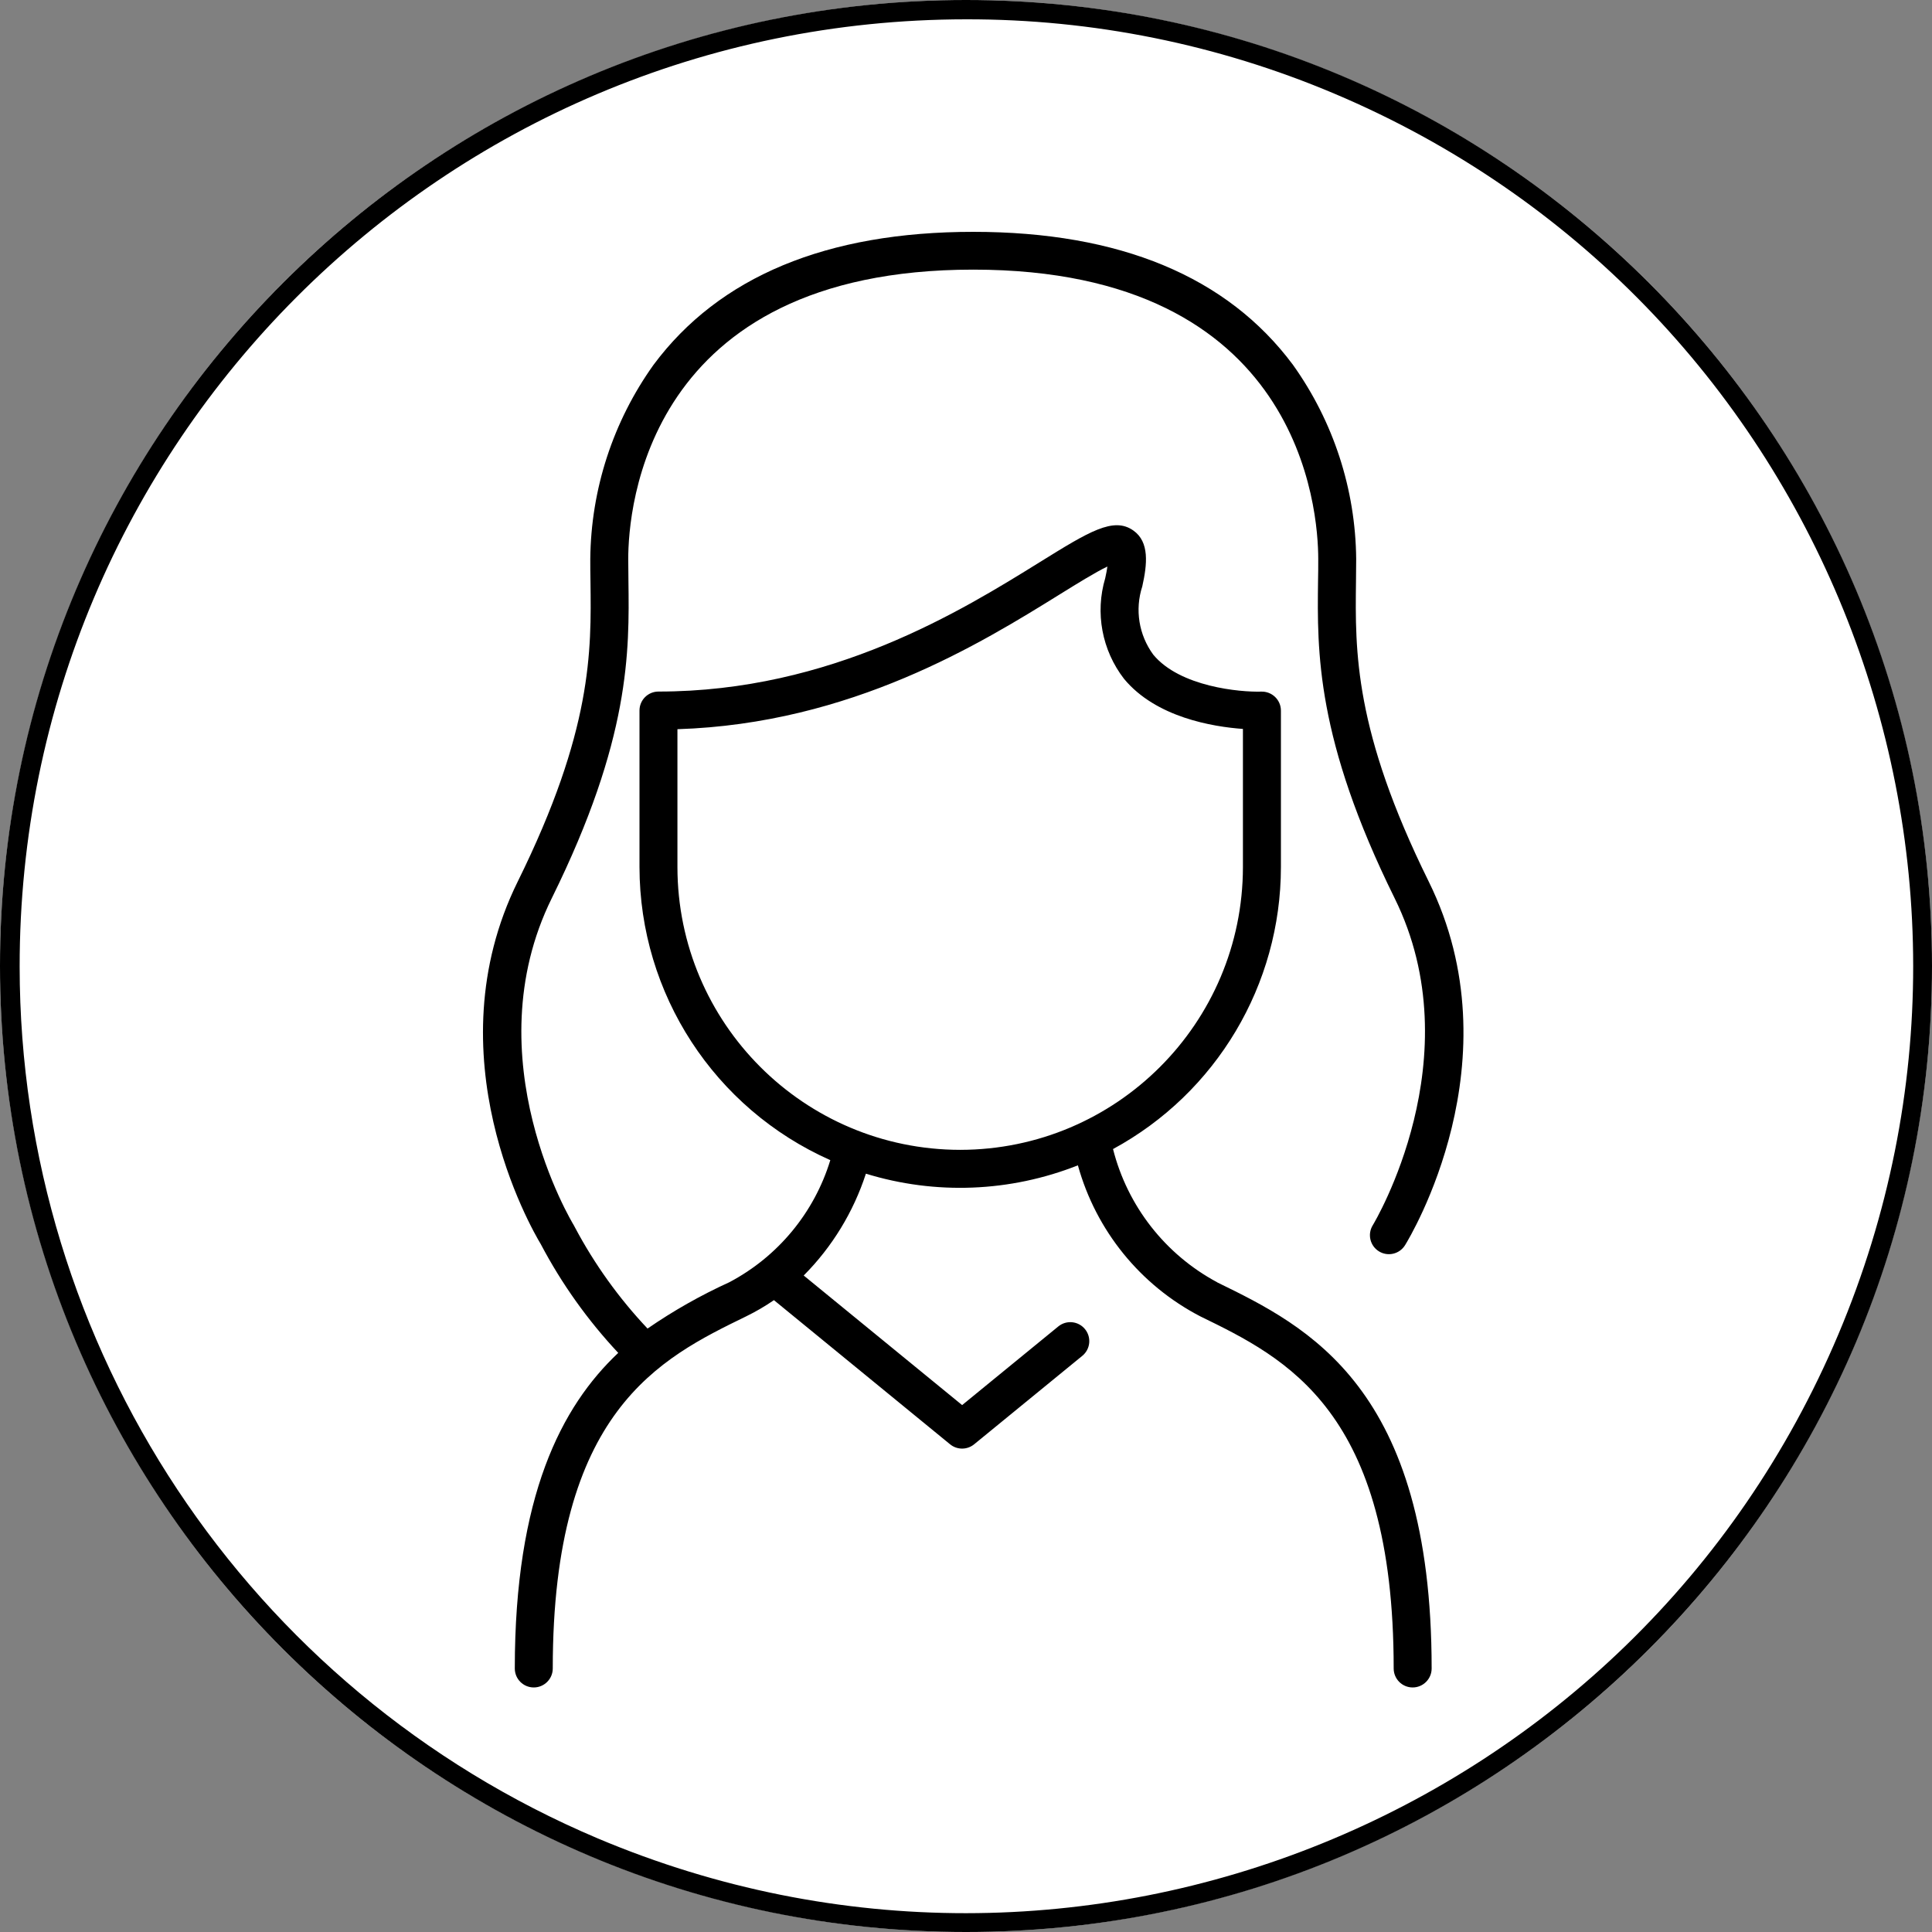
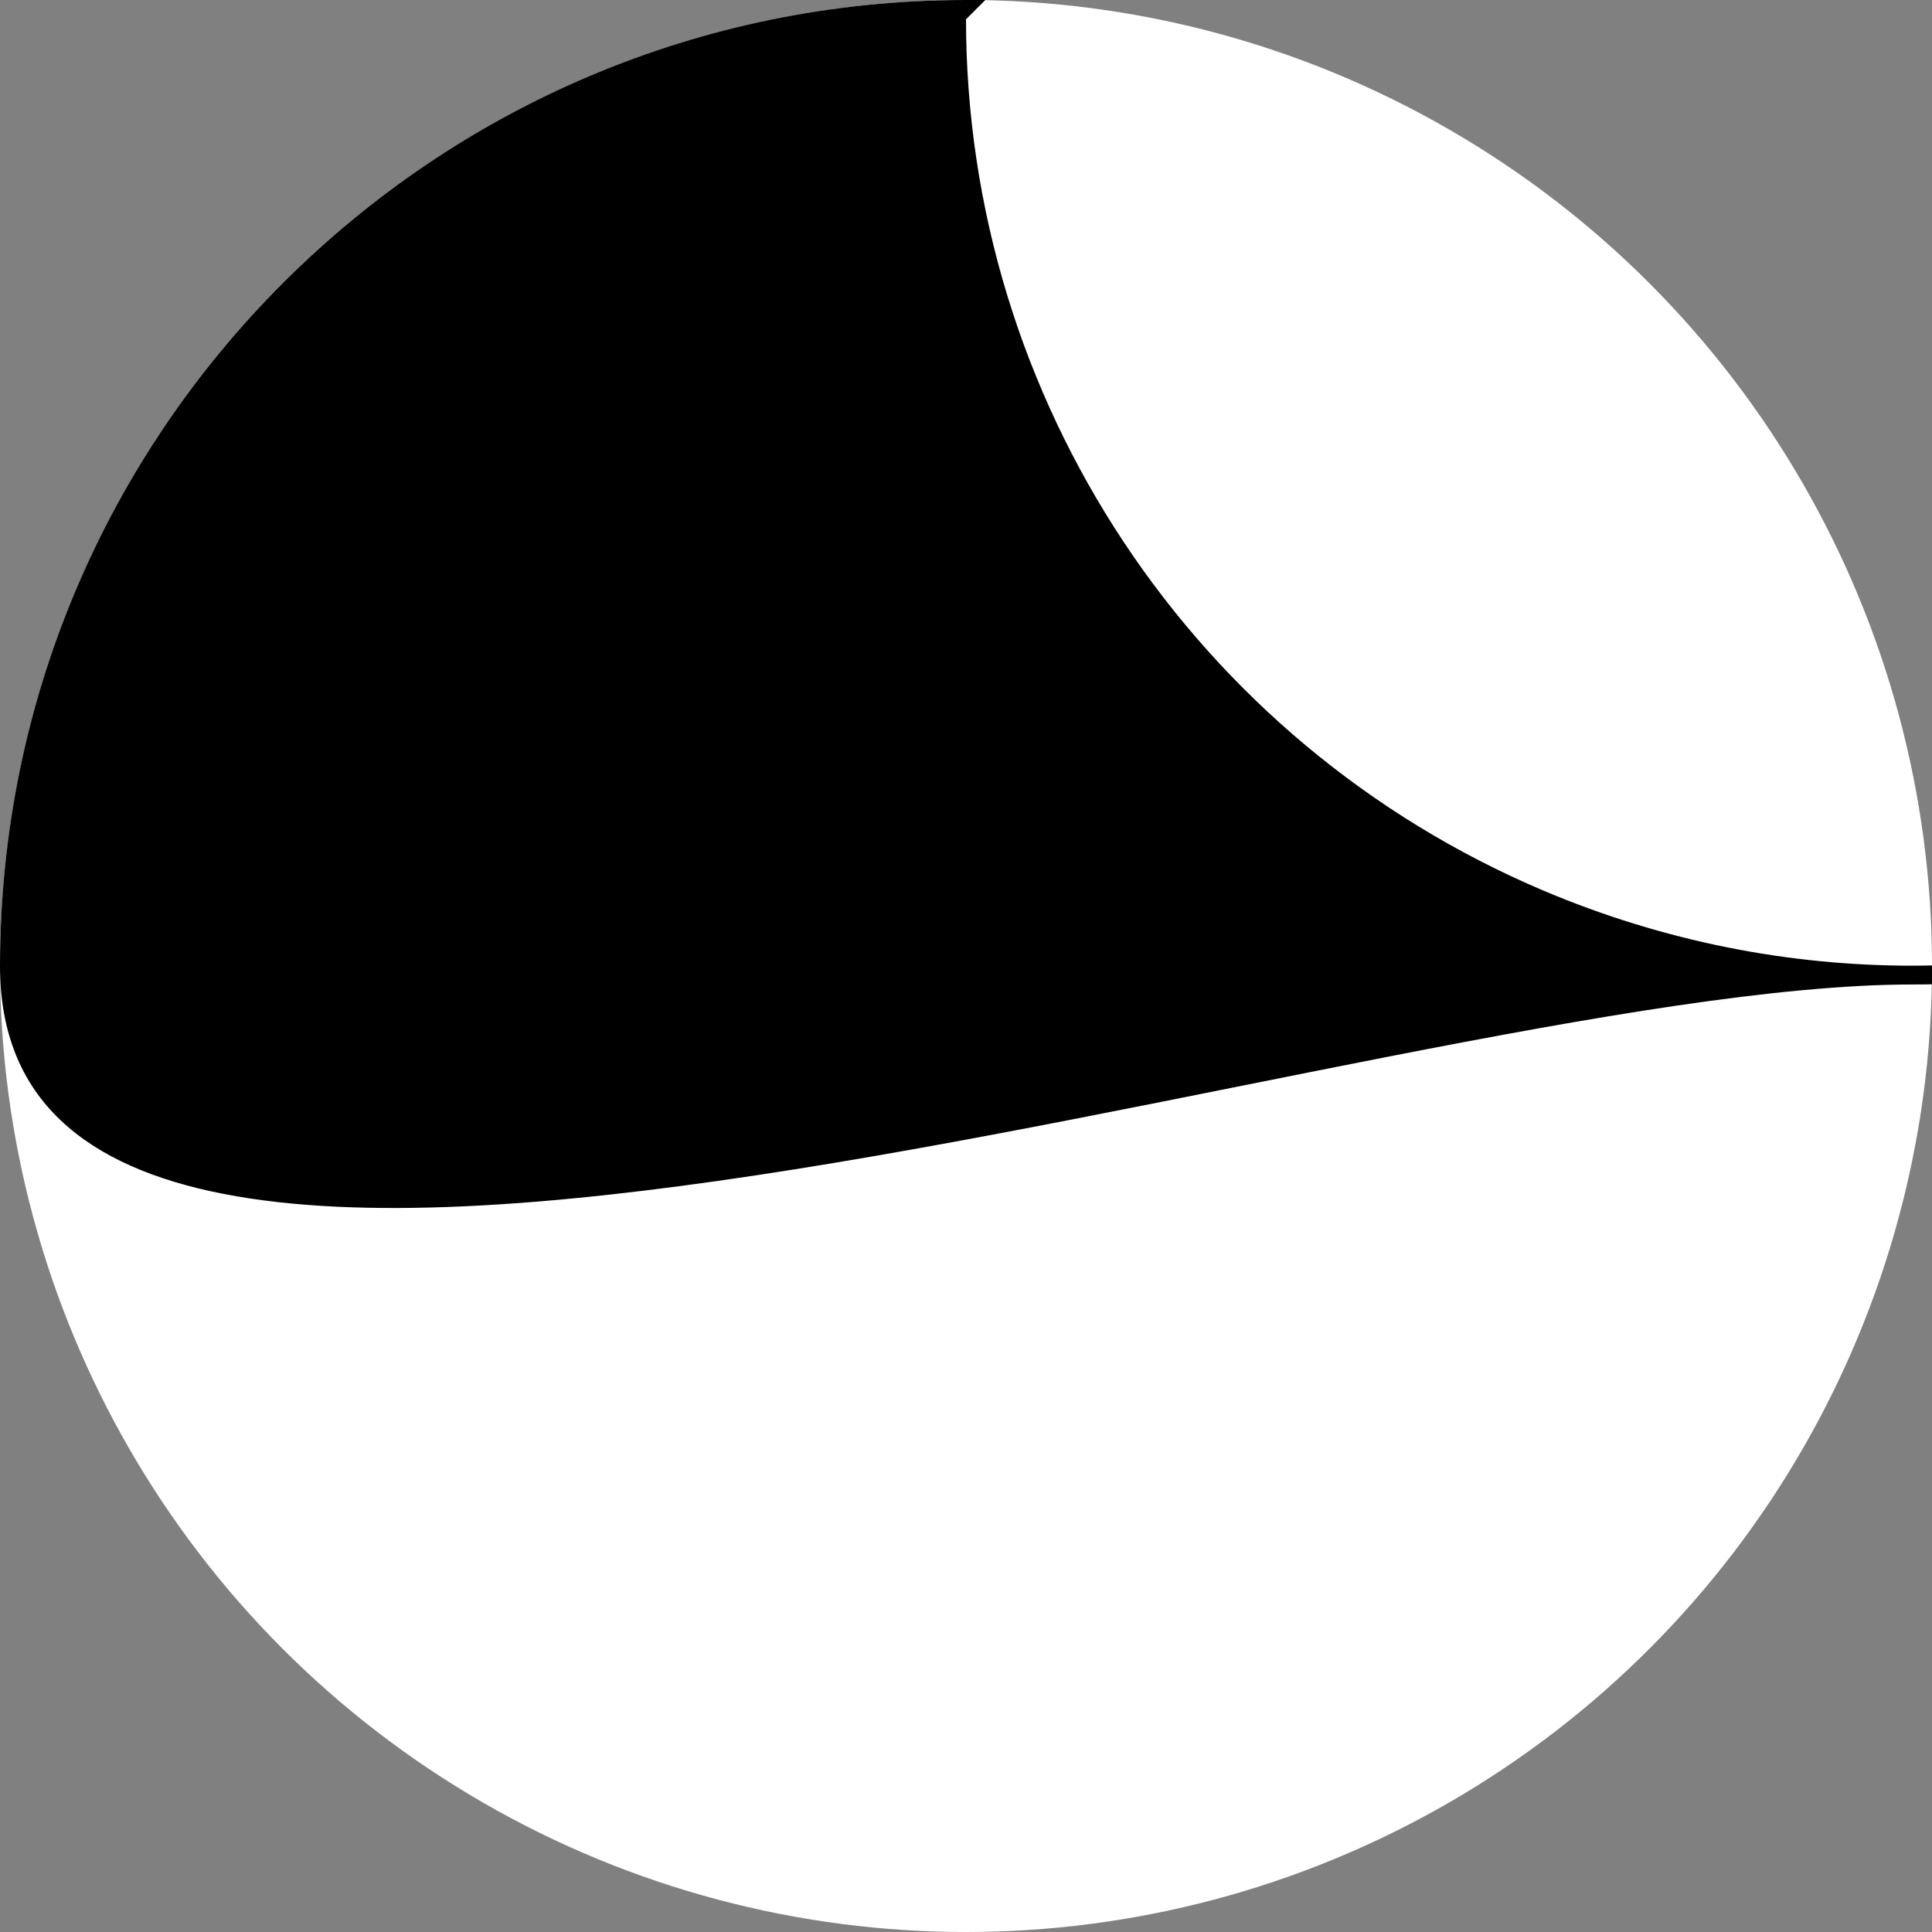
<svg xmlns="http://www.w3.org/2000/svg" id="b" width="100" height="100" viewBox="0 0 100 100">
  <rect x="0" y="0" width="100" height="100" fill="#808080" stroke="none" />
  <defs>
    <style>.g{fill:#fff;}</style>
  </defs>
  <g id="c">
    <g>
      <circle id="d" class="g" cx="50" cy="50" r="50" />
-       <path id="e" d="M50,1C22.931,1.017,1,22.974,1.017,50.043c.012,19.676,11.79,37.438,29.91,45.107,24.936,10.534,53.689-1.141,64.223-26.077,10.534-24.936-1.141-53.689-26.077-64.223-6.034-2.553-12.521-3.863-19.073-3.85m0-1c27.614,0,50,22.386,50,50s-22.386,50-50,50S0,77.614,0,50,22.386,0,50,0Z" />
-       <path id="f" d="M63,66.37c-2.685-1.439-4.642-3.942-5.39-6.895,5.353-2.905,8.687-8.505,8.69-14.595v-8.1c0-.266-.109-.52-.3-.705-.191-.184-.449-.284-.714-.277-1.09,.034-4.214-.245-5.592-1.912-.748-1.017-.961-2.332-.57-3.532,.257-1.15,.379-2.3-.46-2.893-1.029-.731-2.3,.058-4.837,1.631-4.04,2.508-10.805,6.703-19.745,6.703-.542,0-.982,.44-.982,.982h0v8.1c.007,6.564,3.877,12.509,9.877,15.172-.83,2.717-2.71,4.99-5.222,6.317-1.48,.674-2.899,1.477-4.238,2.4-1.484-1.572-2.75-3.336-3.763-5.246l-.059-.111c-.053-.085-5.232-8.624-1.132-16.924,4.071-8.241,4.012-12.774,3.965-16.417-.005-.387-.01-.767-.01-1.145,0-2.5,.861-14.967,17.857-14.967s17.857,12.476,17.857,14.975c0,.377,0,.757-.01,1.144-.047,3.643-.105,8.177,3.965,16.418,4.07,8.241-1.048,16.786-1.132,16.924-.286,.461-.143,1.066,.318,1.352,.461,.286,1.066,.143,1.352-.318h0c.239-.386,5.8-9.562,1.223-18.828-3.861-7.817-3.808-11.911-3.762-15.523,.005-.4,.01-.784,.01-1.17-.034-3.604-1.176-7.111-3.271-10.044-3.396-4.569-8.964-6.886-16.55-6.886s-13.154,2.317-16.55,6.886c-2.095,2.933-3.238,6.44-3.272,10.045,0,.386,0,.774,.01,1.17,.047,3.611,.1,7.7-3.762,15.522-4.453,9.014,.688,17.941,1.192,18.777,1.078,2.046,2.426,3.937,4.007,5.625-2.944,2.775-5.354,7.409-5.354,16.335,0,.543,.44,.982,.982,.982s.983-.44,.983-.982c0-13.344,5.548-16.05,10.006-18.224,.501-.244,.983-.525,1.442-.841l9.118,7.462c.362,.296,.882,.296,1.244,0l5.6-4.58c.42-.344,.482-.962,.138-1.382s-.962-.482-1.382-.138l-4.977,4.07-8.2-6.707c1.471-1.48,2.574-3.286,3.219-5.271,3.6,1.108,7.471,.955,10.973-.432,.935,3.374,3.231,6.207,6.339,7.819,4.458,2.174,10.006,4.881,10.006,18.224,0,.543,.44,.982,.982,.982s.983-.44,.983-.982c0-14.571-6.421-17.7-11.109-19.99m-13.293-6.854c-8.08-.009-14.627-6.556-14.636-14.636v-7.137c9.005-.287,15.728-4.458,19.8-6.985,.882-.547,1.851-1.148,2.455-1.434-.021,.153-.056,.349-.112,.6-.533,1.793-.171,3.732,.973,5.212,1.654,2,4.6,2.481,6.154,2.593v7.151c-.009,8.079-6.555,14.626-14.634,14.636" />
+       <path id="e" d="M50,1c.012,19.676,11.79,37.438,29.91,45.107,24.936,10.534,53.689-1.141,64.223-26.077,10.534-24.936-1.141-53.689-26.077-64.223-6.034-2.553-12.521-3.863-19.073-3.85m0-1c27.614,0,50,22.386,50,50s-22.386,50-50,50S0,77.614,0,50,22.386,0,50,0Z" />
    </g>
  </g>
</svg>